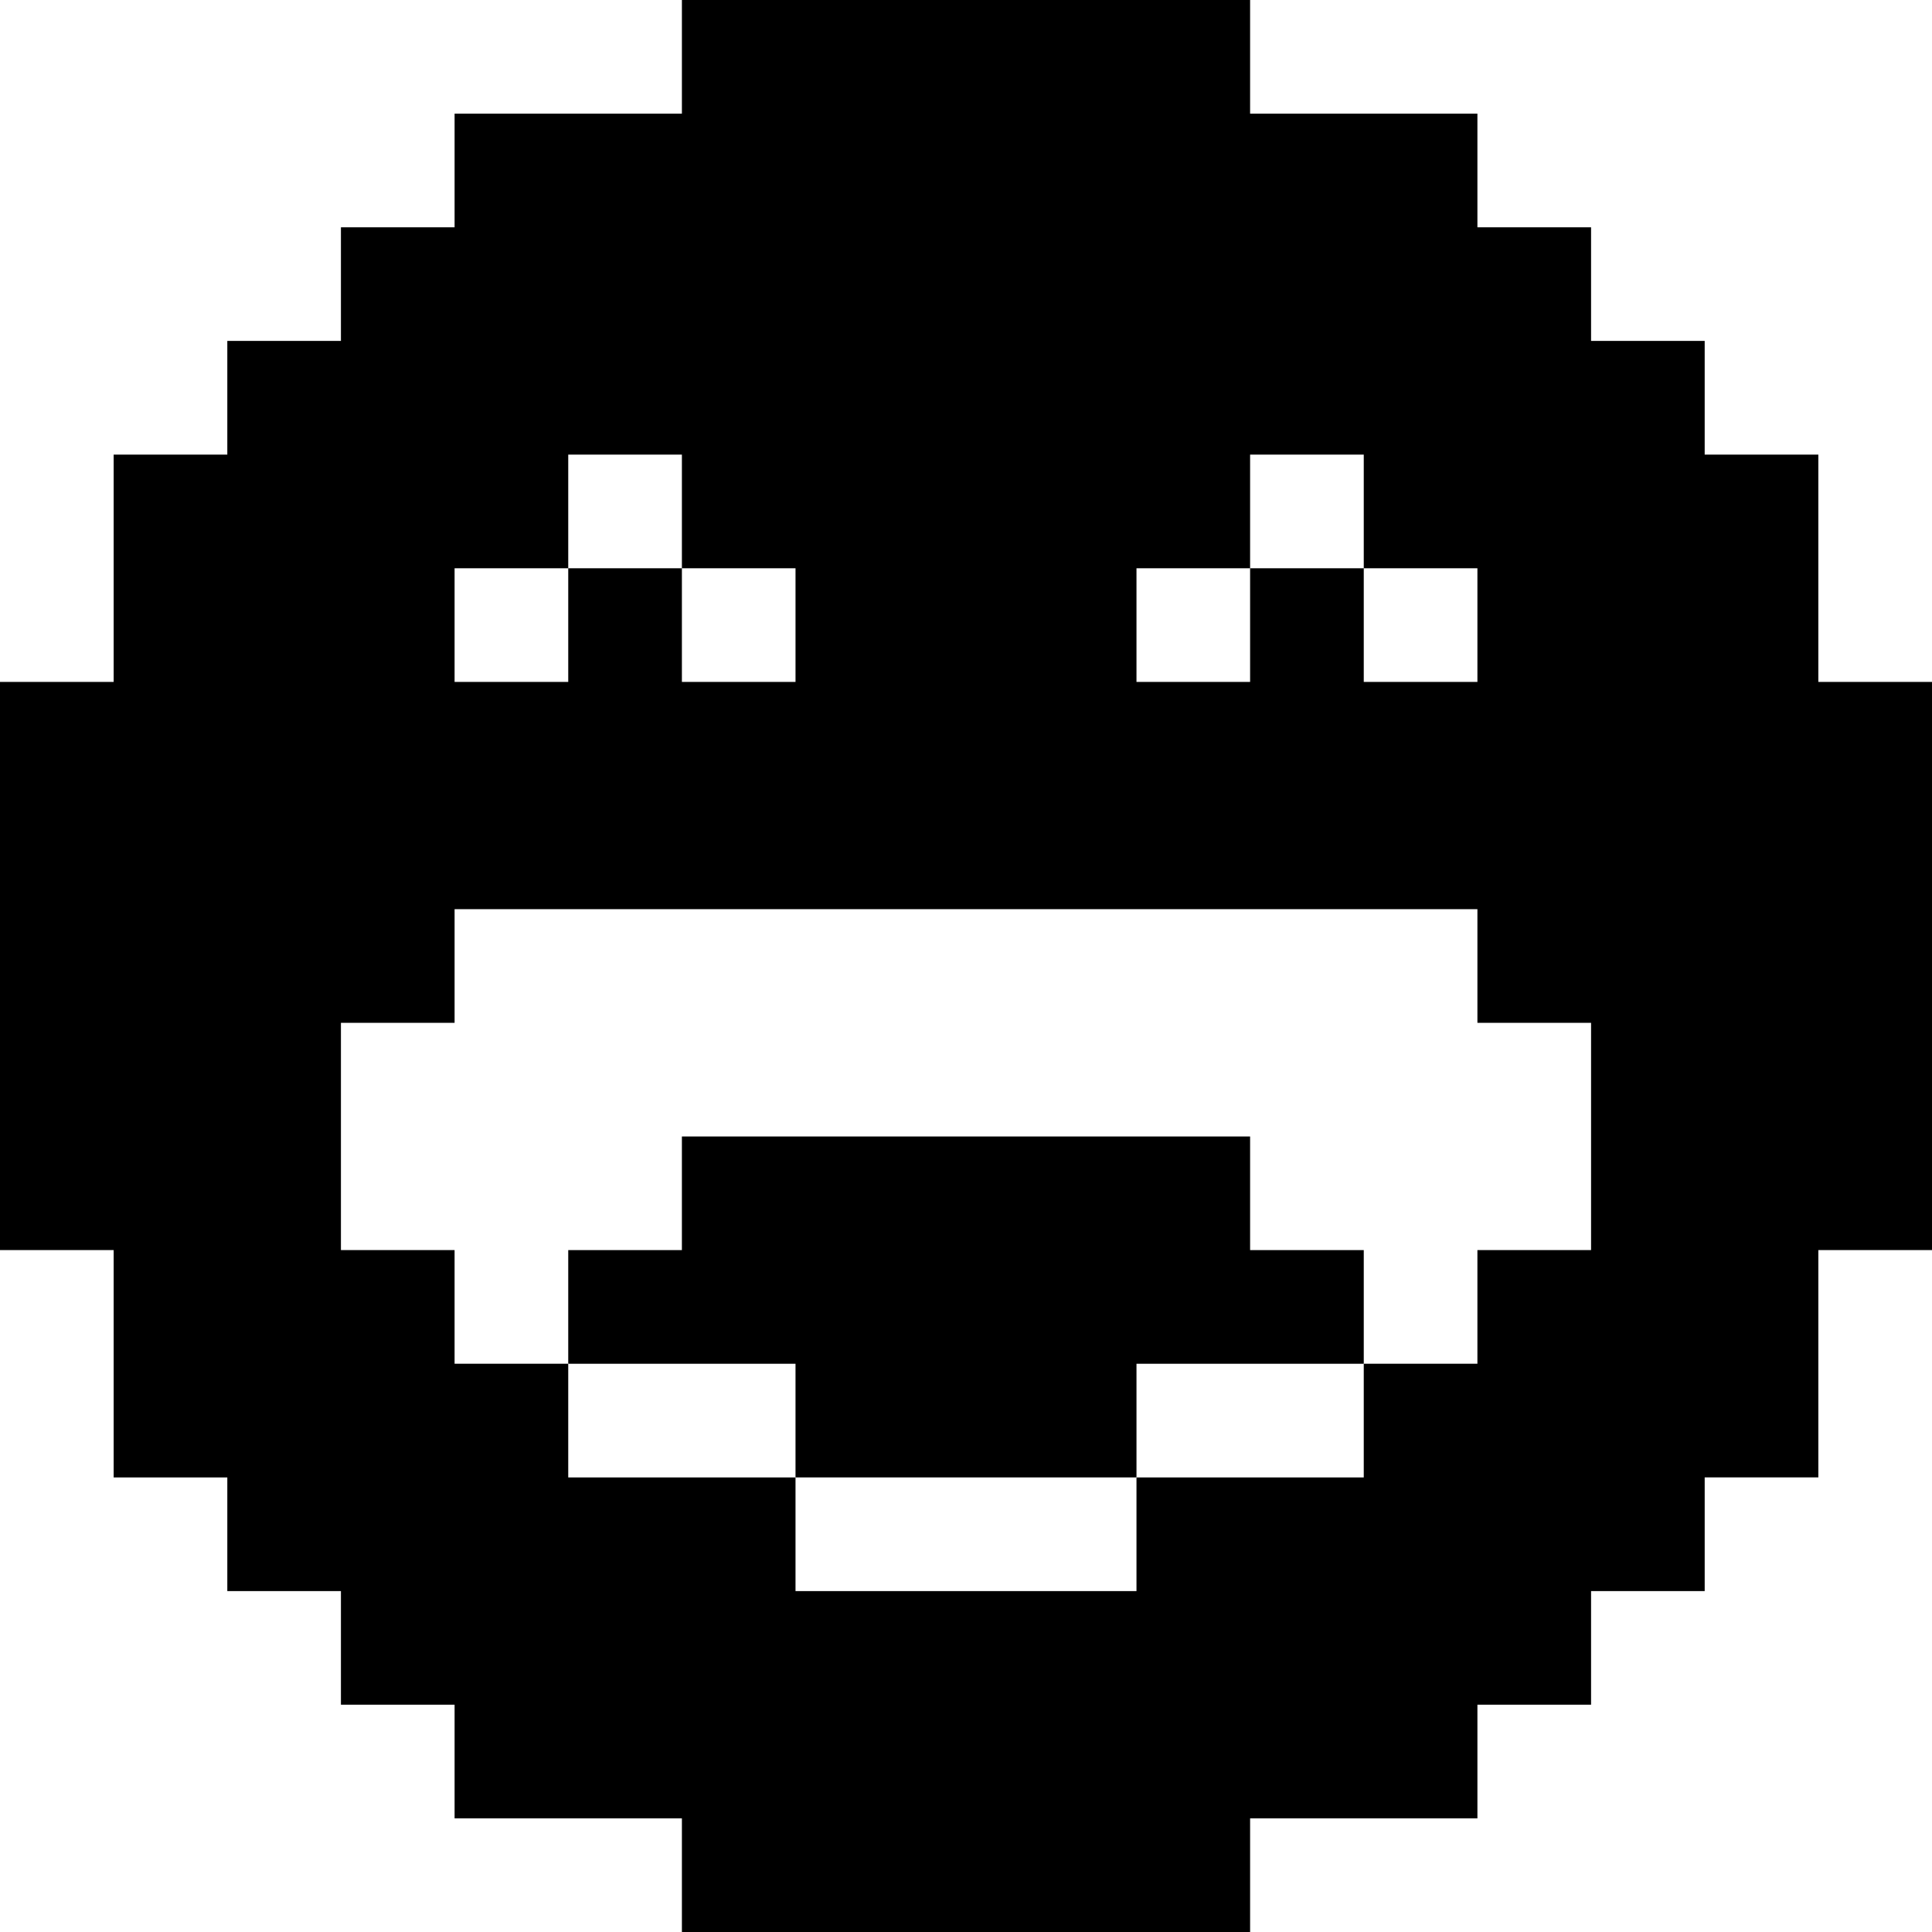
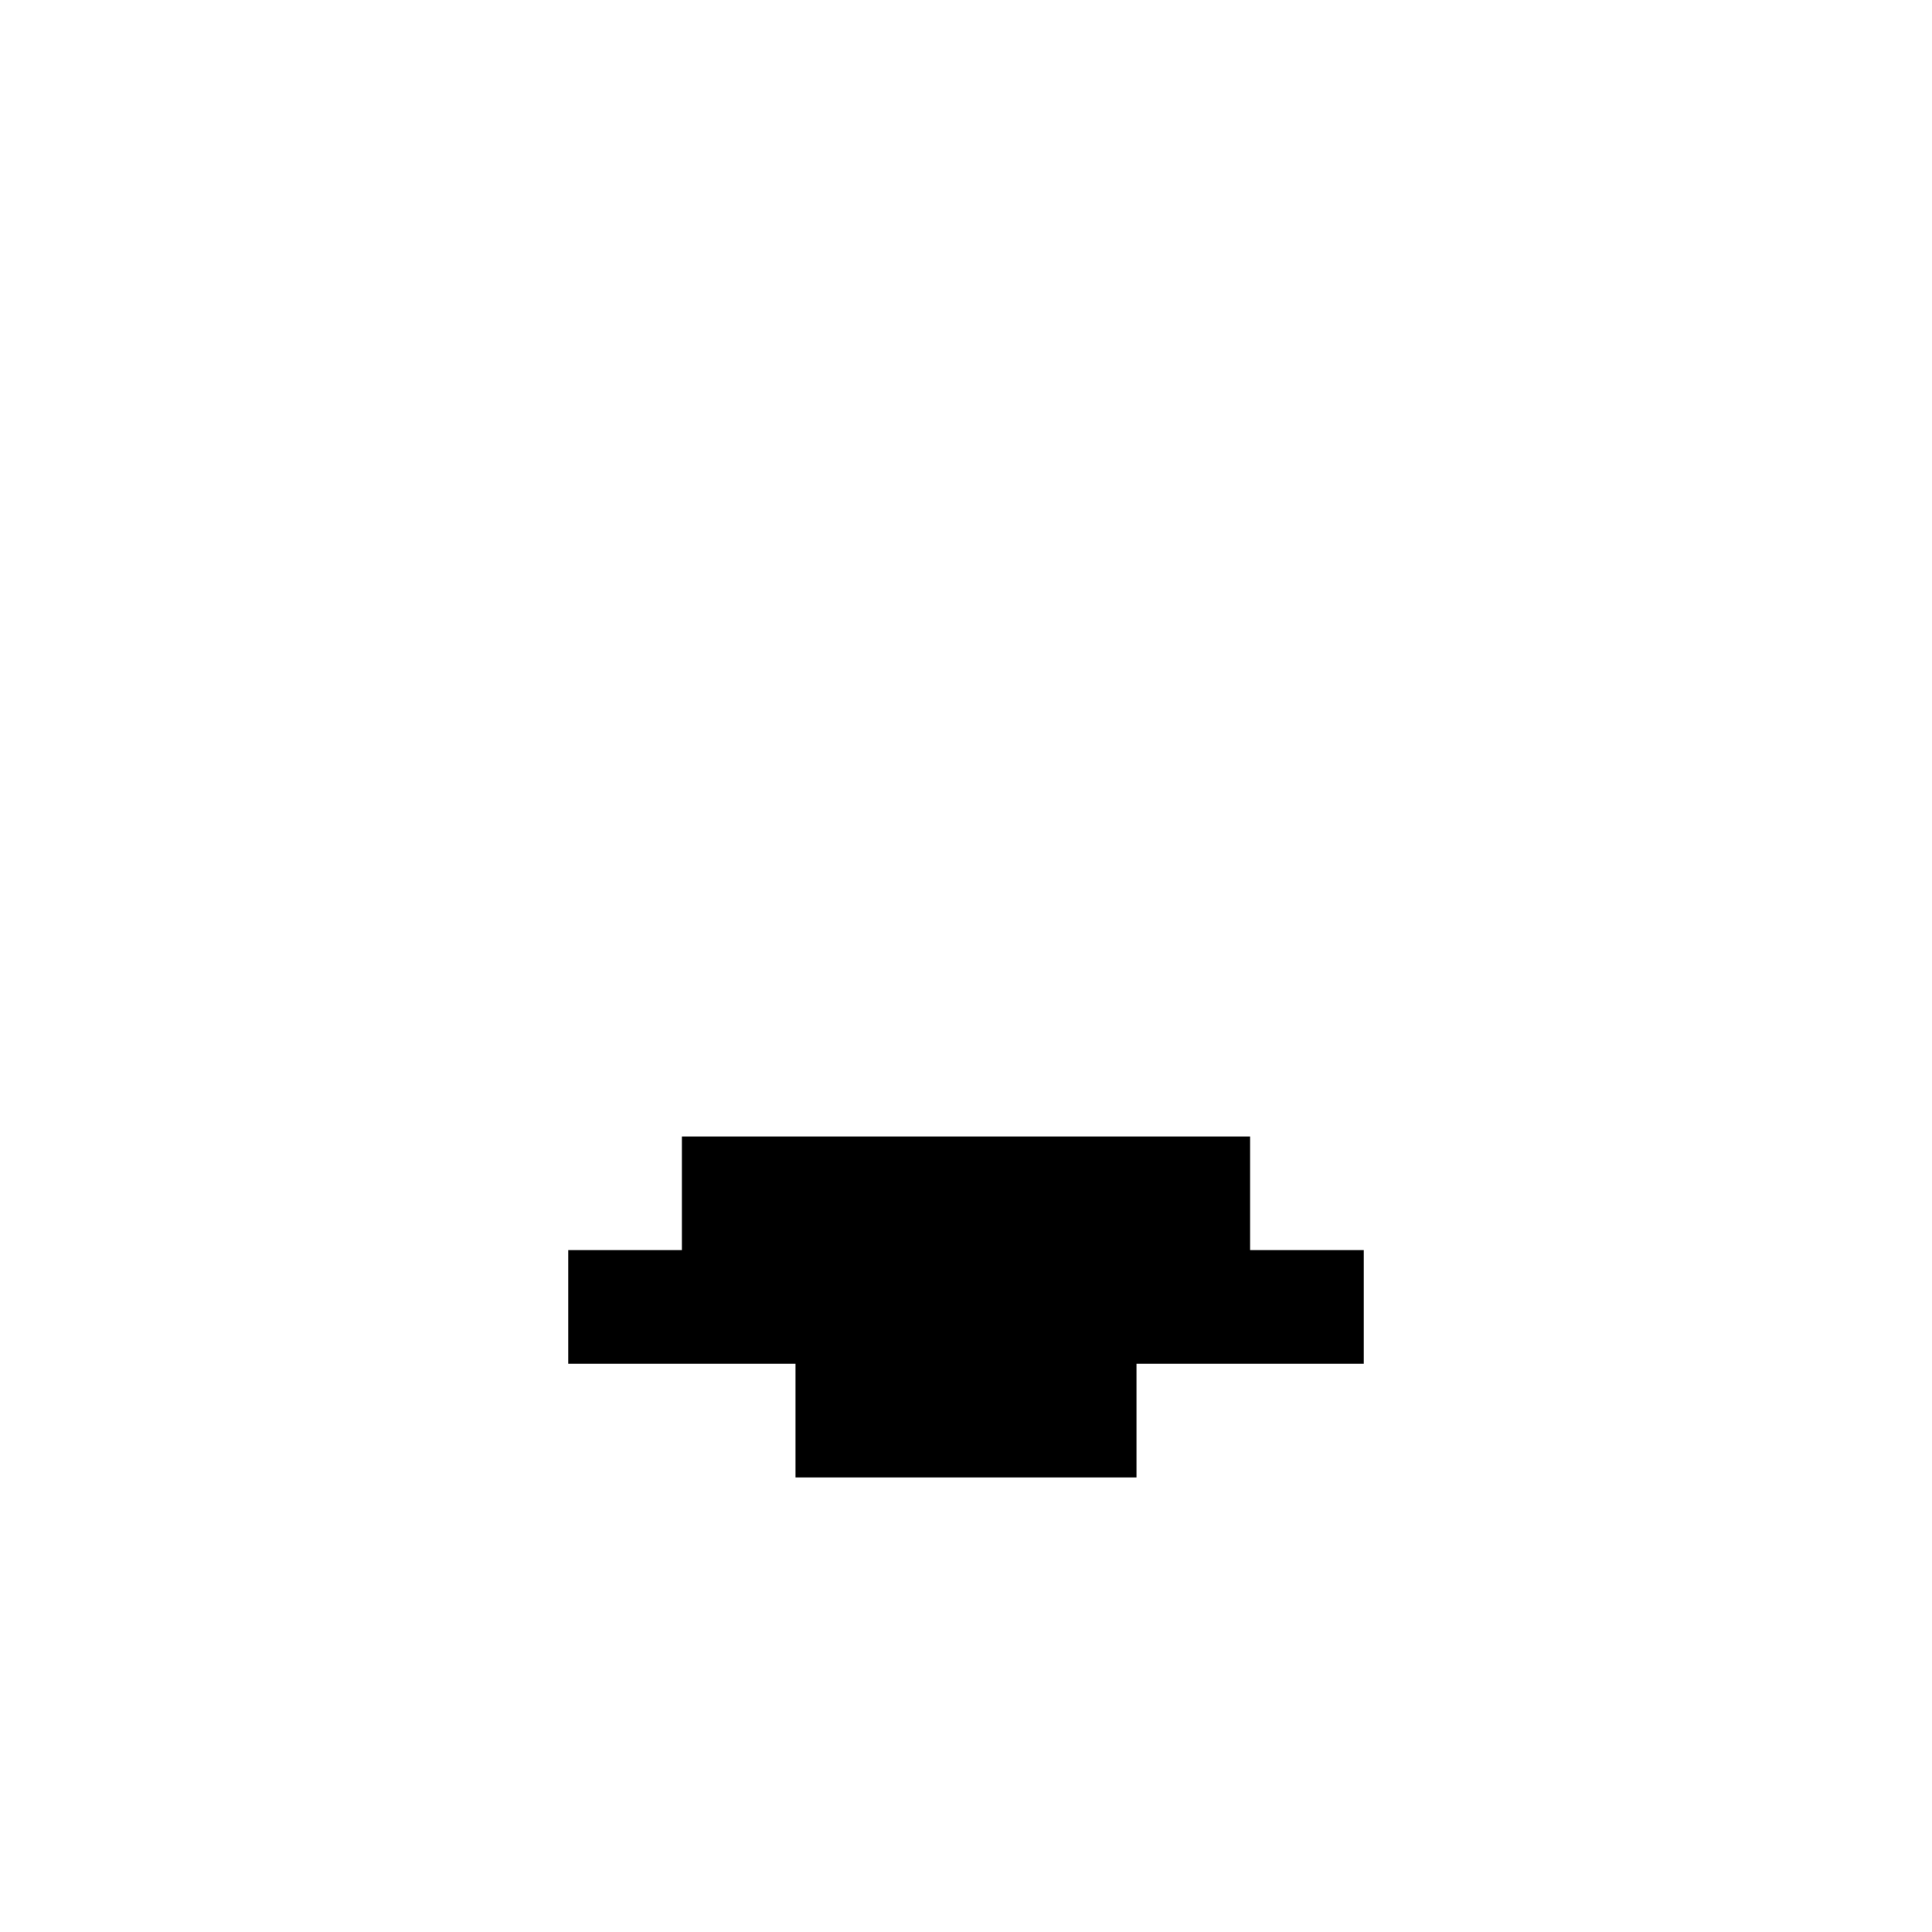
<svg xmlns="http://www.w3.org/2000/svg" viewBox="0 0 512 512">
-   <path d="M481.88 180.71v-60.24h-30.12V90.35h-30.11V60.24h-30.12V30.12h-60.24V0H180.71v30.12h-60.24v30.12H90.35v30.11H60.24v30.12H30.12v60.24H0v150.58h30.12v60.24h30.12v30.12h30.11v30.11h30.12v30.12h60.24V512h150.58v-30.12h60.24v-30.12h30.12v-30.11h30.11v-30.12h30.12v-60.24H512V180.71zm-180.7-30.12h30.11v-30.12h30.12v30.12h30.12v30.12h-30.12v-30.12h-30.12v30.12h-30.11zm-180.71 0h30.12v-30.12h30.12v30.12h30.11v30.12h-30.11v-30.12h-30.12v30.12h-30.12zm301.18 180.7h-30.12v30.12h-30.12v30.12h-60.23v30.12h-90.36v-30.12h-60.23v-30.12h-30.12v-30.12H90.35v-60.23h30.12v-30.12h271.06v30.12h30.12z" />
  <path d="M361.41 331.29v30.12h-60.23v30.12h-90.36v-30.12h-60.23v-30.12h30.12v-30.11h150.58v30.11z" />
</svg>